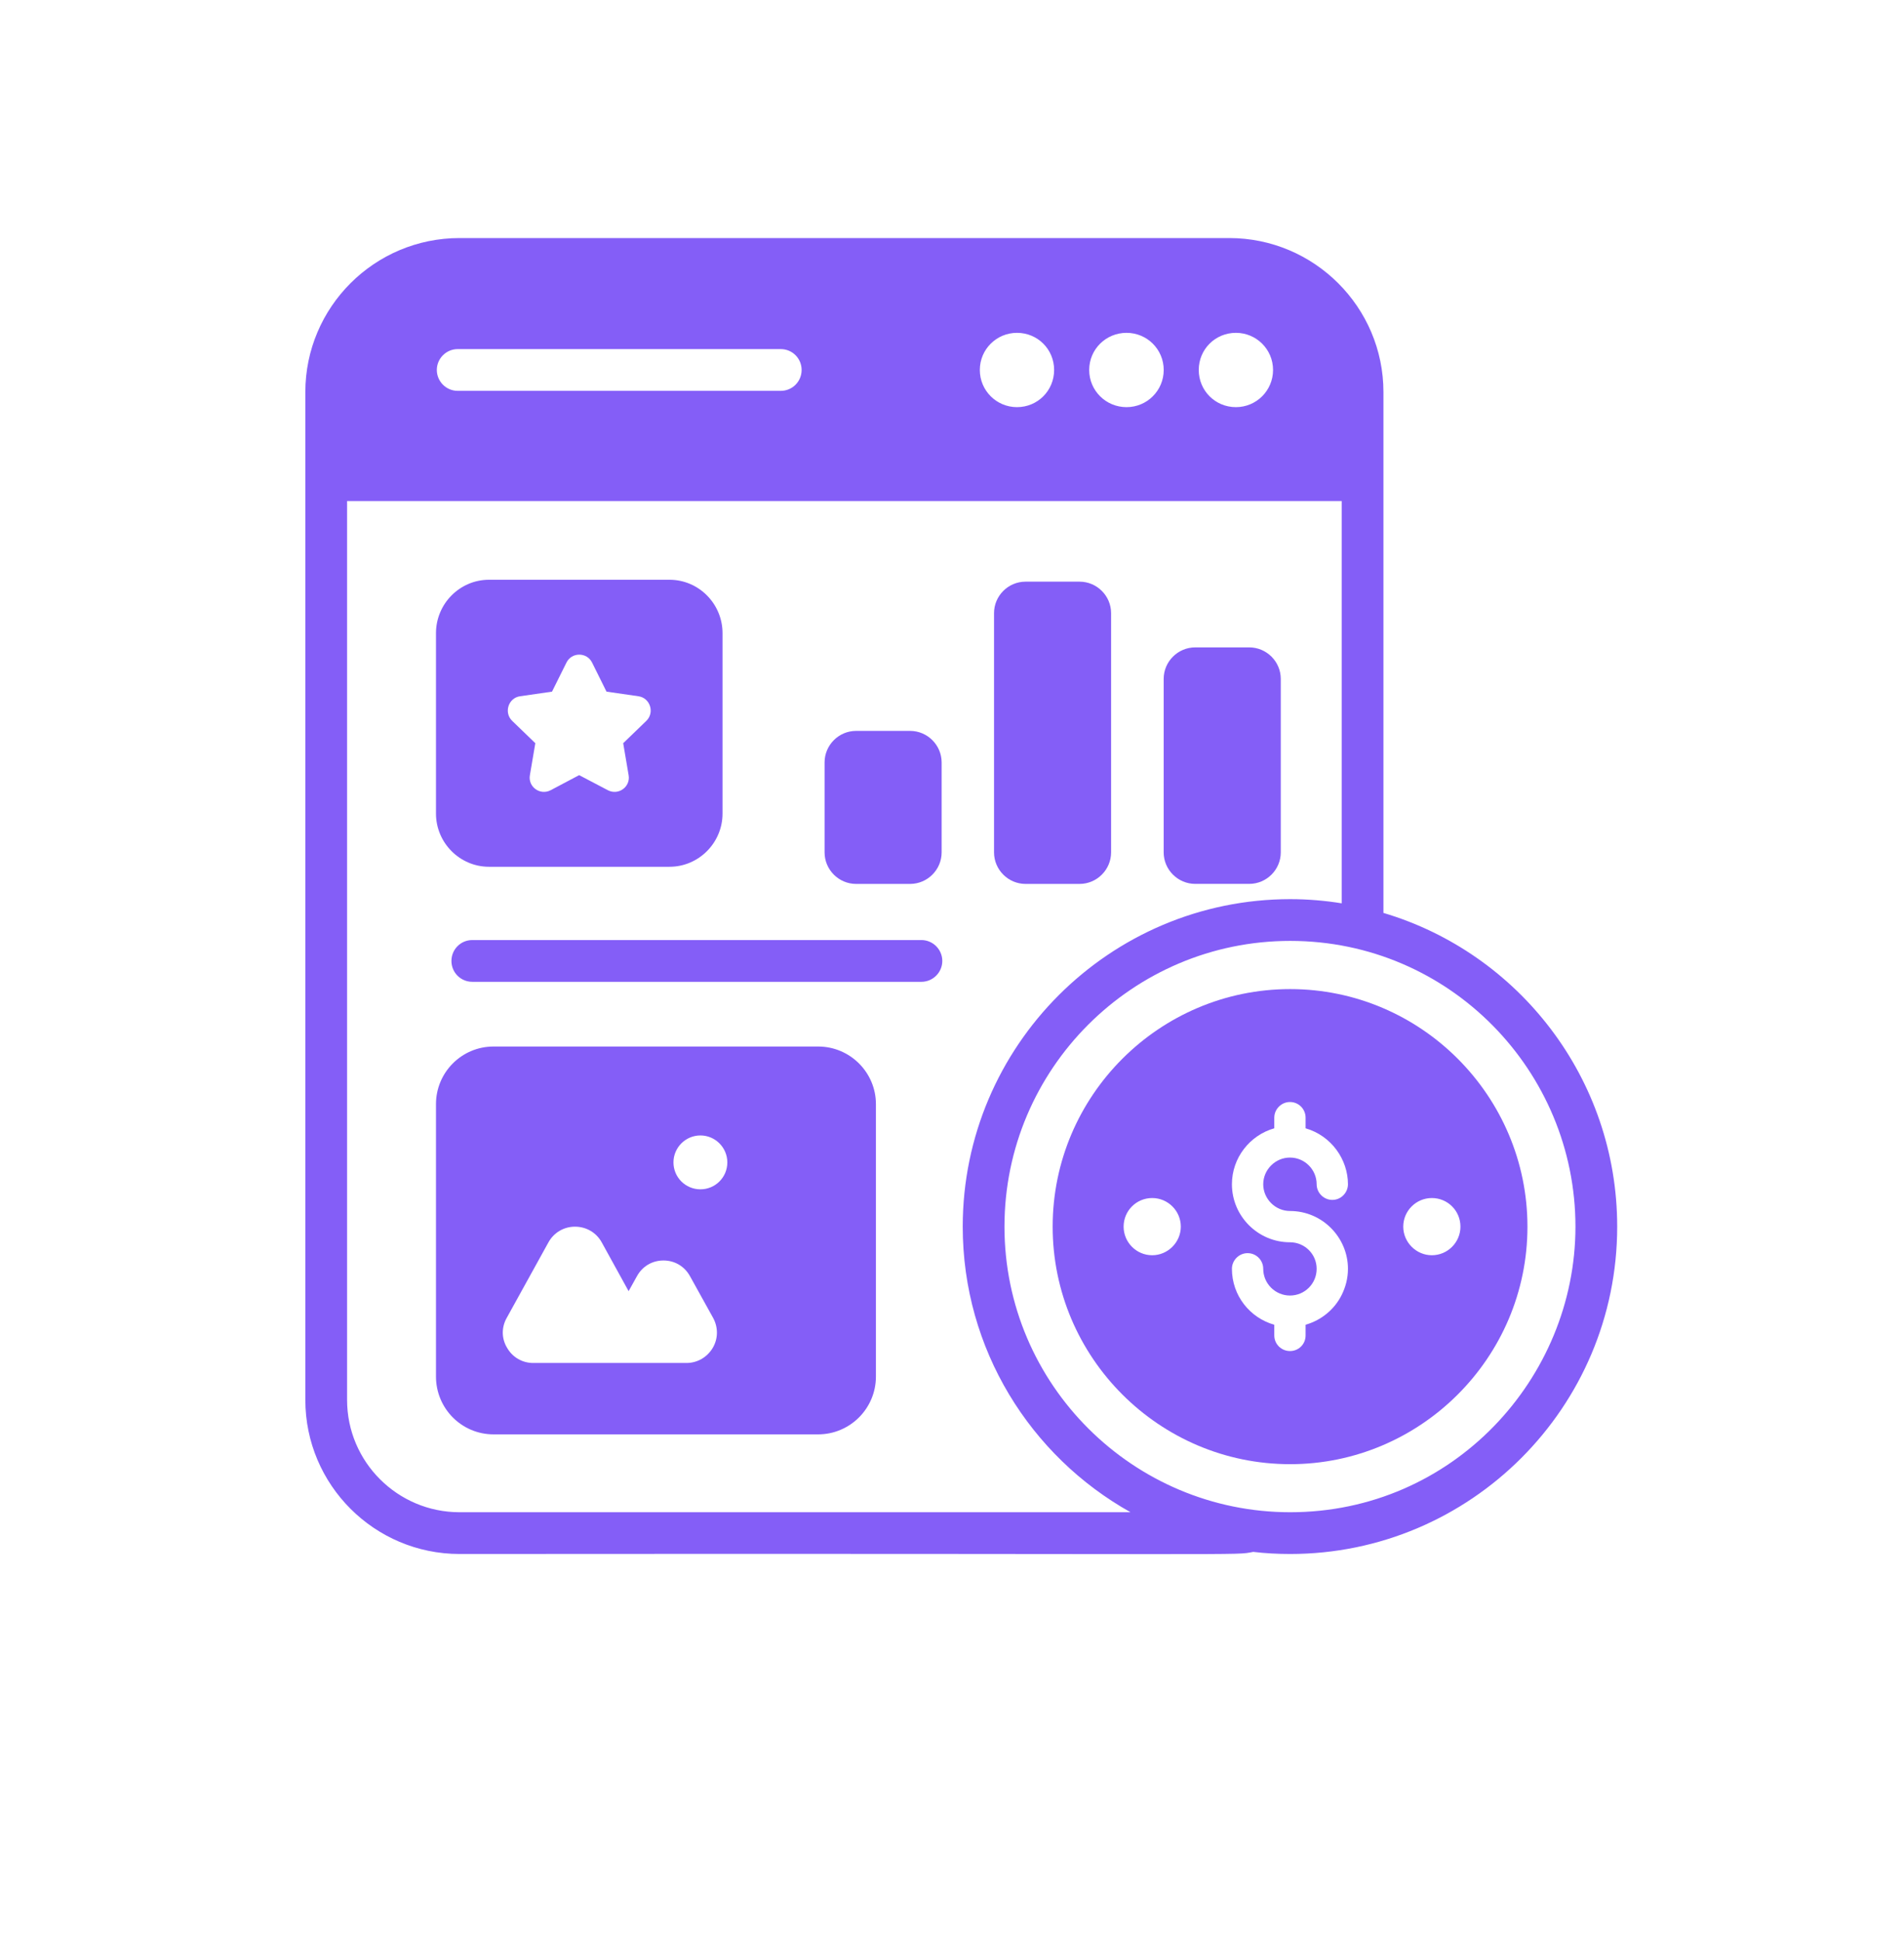
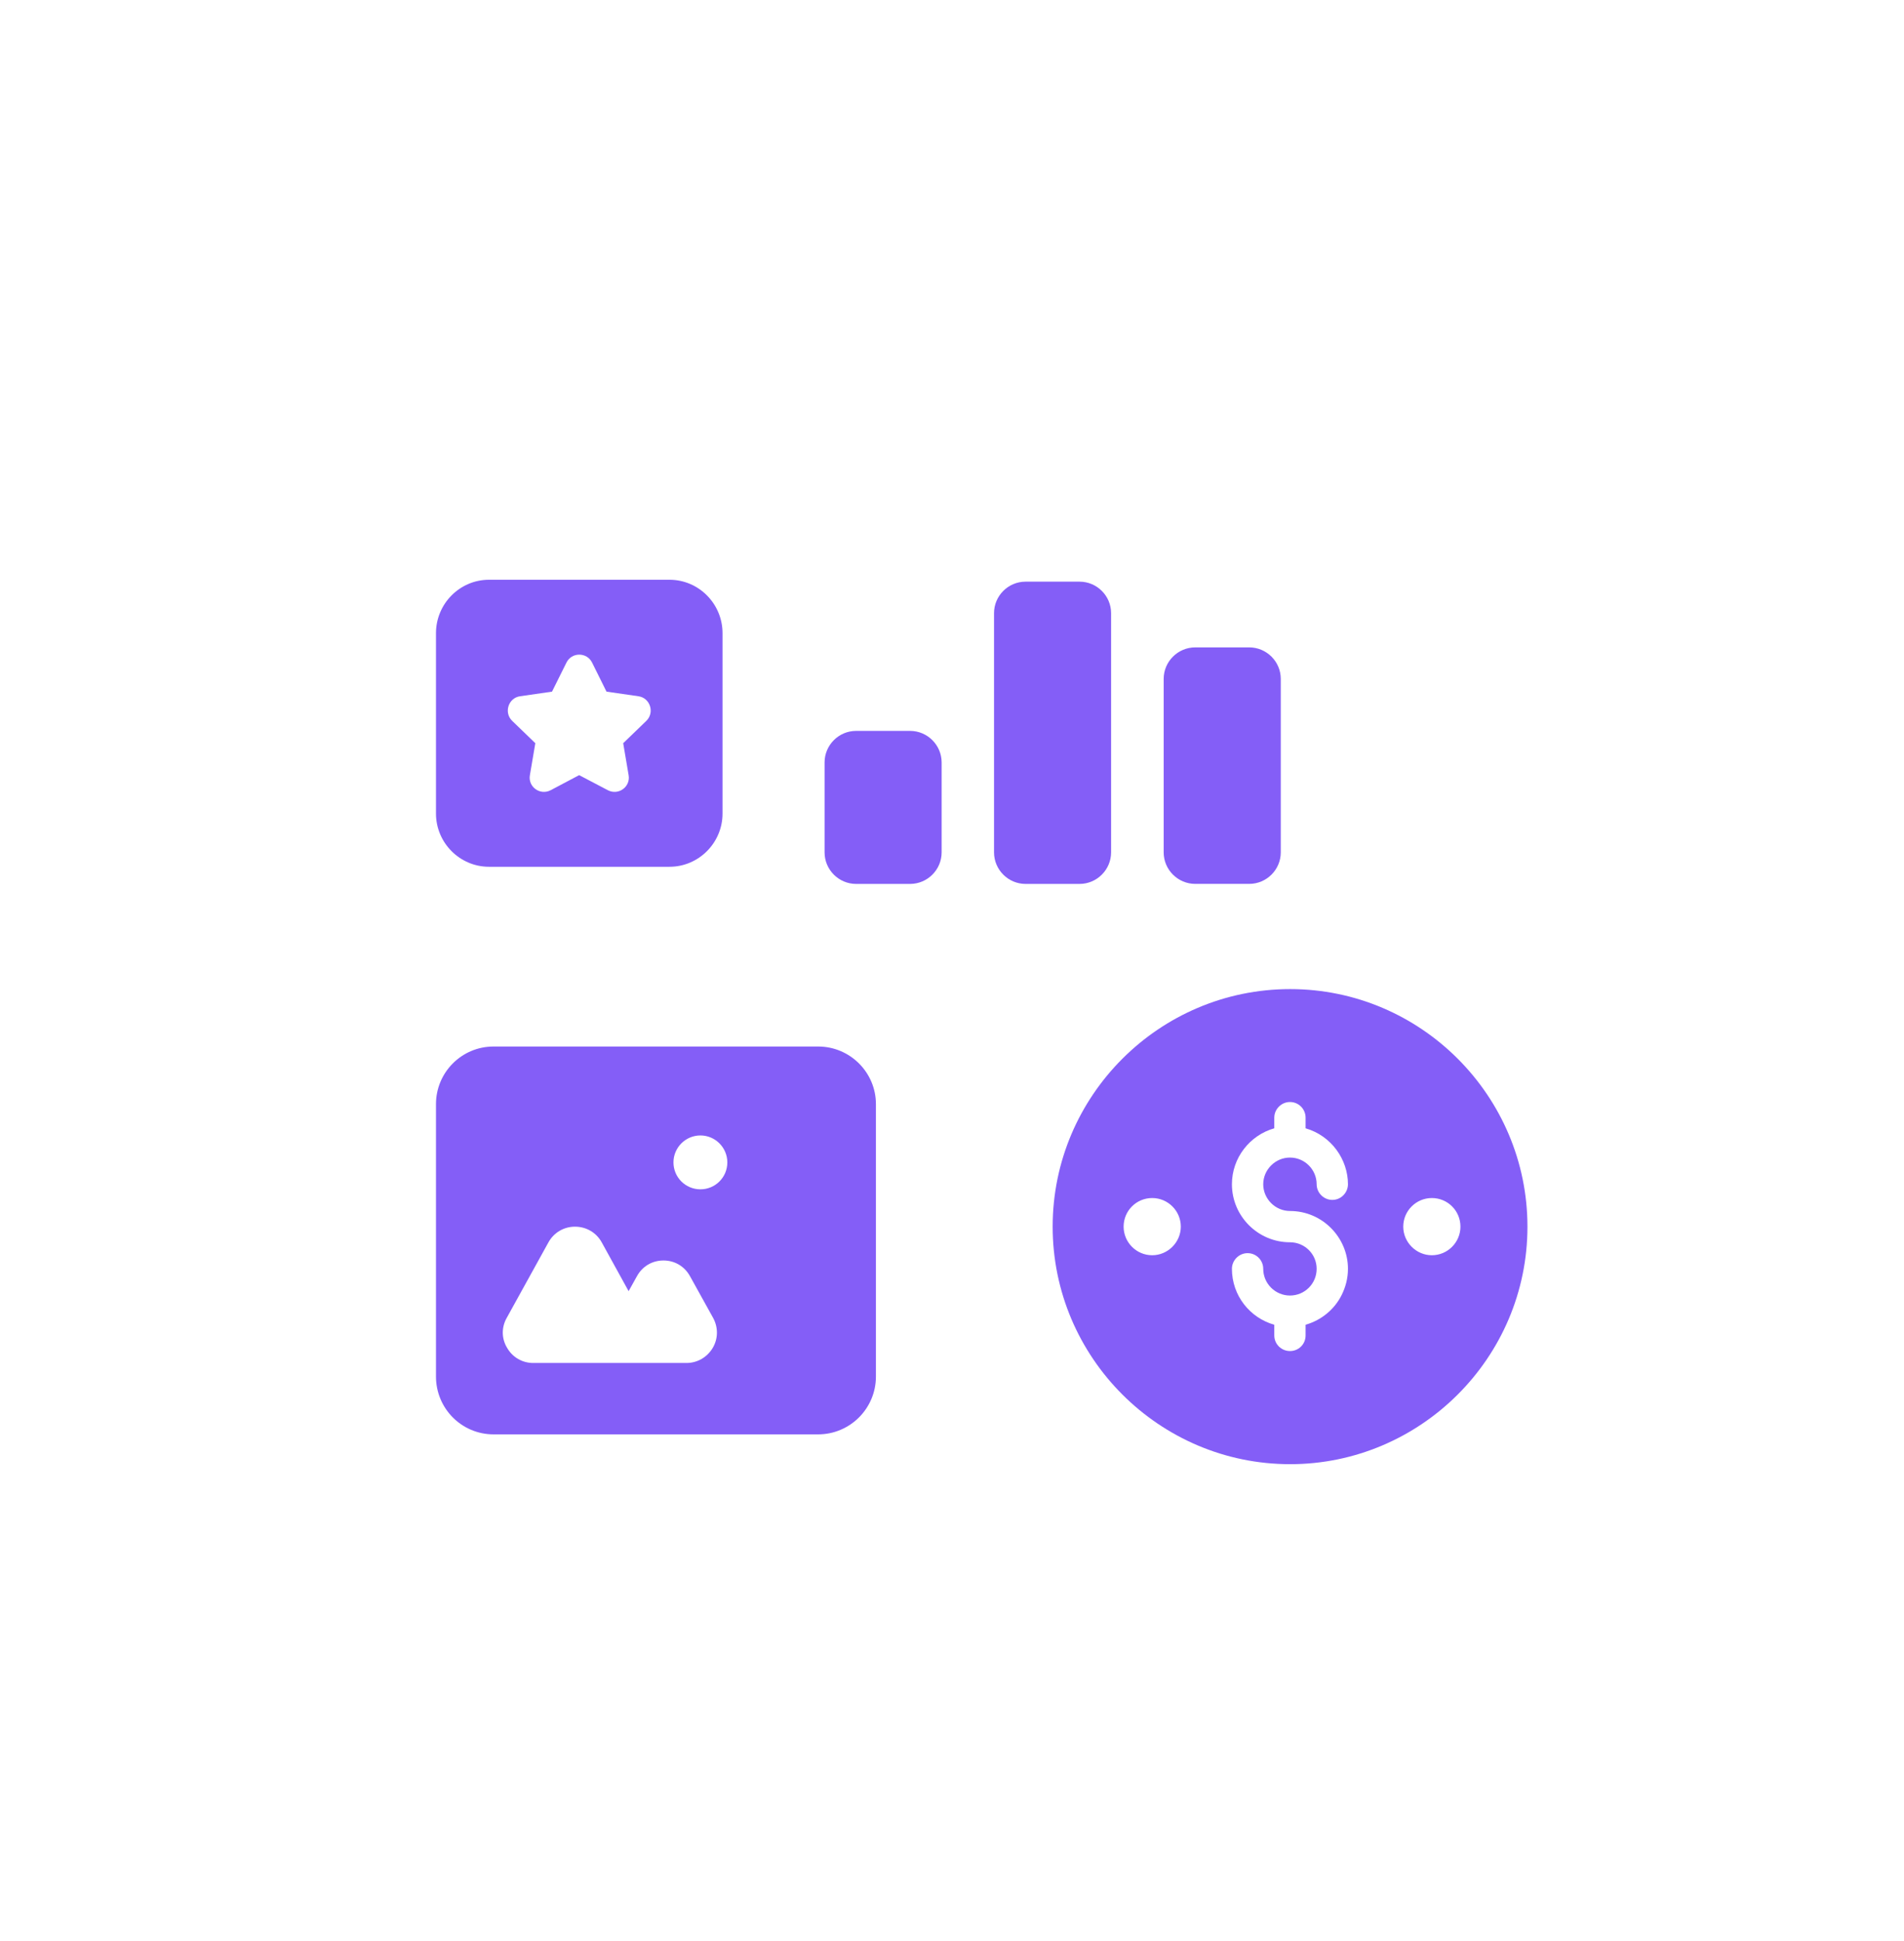
<svg xmlns="http://www.w3.org/2000/svg" width="52" height="53" viewBox="0 0 52 53" fill="none">
-   <path d="M37.783 24.927V10.706C37.783 8.386 35.891 6.5 33.571 6.5H12.551C10.226 6.5 8.339 8.386 8.339 10.706V38.224C8.339 40.544 10.226 42.431 12.551 42.431C34.769 42.413 33.662 42.478 34.227 42.374C34.557 42.413 34.894 42.431 35.236 42.431C40.16 42.431 44.167 38.424 44.167 33.493C44.167 29.447 41.471 26.021 37.783 24.927ZM35.236 41.291C30.954 41.291 27.433 37.808 27.433 33.493C27.433 29.19 30.932 25.691 35.236 25.691C39.59 25.691 43.027 29.243 43.027 33.493C43.027 37.638 39.676 41.291 35.236 41.291ZM12.551 41.291C10.858 41.291 9.479 39.917 9.479 38.224V13.681H36.643V24.665C36.187 24.591 35.714 24.551 35.236 24.551C30.305 24.551 26.293 28.563 26.293 33.493C26.293 36.845 28.145 39.763 30.875 41.291H12.551ZM31.782 10.102C31.782 10.666 31.326 11.117 30.767 11.117C30.203 11.117 29.747 10.666 29.747 10.102C29.747 9.538 30.203 9.088 30.767 9.088C31.326 9.088 31.782 9.538 31.782 10.102ZM28.789 10.102C28.789 10.666 28.339 11.117 27.775 11.117C27.216 11.117 26.76 10.666 26.76 10.102C26.76 9.538 27.216 9.088 27.775 9.088C28.339 9.088 28.789 9.538 28.789 10.102ZM12.5 9.532H21.323C21.642 9.532 21.893 9.789 21.893 10.102C21.893 10.415 21.642 10.672 21.323 10.672H12.5C12.186 10.672 11.93 10.415 11.93 10.102C11.93 9.789 12.186 9.532 12.5 9.532ZM33.754 9.088C34.312 9.088 34.768 9.538 34.768 10.102C34.768 10.666 34.312 11.117 33.754 11.117C33.189 11.117 32.739 10.666 32.739 10.102C32.739 9.538 33.189 9.088 33.754 9.088Z" fill="#845EF7" />
  <path d="M35.235 27.007C31.662 27.007 28.749 29.919 28.749 33.493C28.749 37.067 31.662 39.979 35.235 39.979C38.786 39.979 41.716 37.083 41.716 33.493C41.716 29.929 38.813 27.007 35.235 27.007ZM31.468 34.274C31.035 34.274 30.687 33.92 30.687 33.493C30.687 33.06 31.035 32.712 31.468 32.712C31.895 32.712 32.249 33.06 32.249 33.493C32.249 33.92 31.895 34.274 31.468 34.274ZM35.23 33.066C36.118 33.066 36.814 33.793 36.814 34.644C36.814 34.901 36.751 35.14 36.643 35.357C36.449 35.75 36.09 36.047 35.657 36.172V36.463C35.657 36.702 35.469 36.89 35.23 36.89C34.996 36.89 34.802 36.702 34.802 36.463V36.172C34.135 35.984 33.645 35.374 33.645 34.644C33.645 34.411 33.839 34.217 34.072 34.217C34.312 34.217 34.5 34.411 34.5 34.644C34.5 35.049 34.831 35.374 35.23 35.374C35.634 35.374 35.959 35.049 35.959 34.644C35.959 34.245 35.634 33.92 35.23 33.92C34.358 33.92 33.645 33.208 33.645 32.336C33.645 31.612 34.135 30.997 34.802 30.808V30.518C34.802 30.284 34.996 30.09 35.23 30.09C35.469 30.09 35.657 30.284 35.657 30.518V30.808C36.364 31.013 36.814 31.662 36.814 32.336C36.814 32.559 36.631 32.763 36.387 32.763C36.153 32.763 35.959 32.57 35.959 32.336C35.959 31.937 35.634 31.607 35.23 31.607C34.831 31.607 34.5 31.937 34.5 32.336C34.5 32.735 34.831 33.066 35.23 33.066ZM39.105 34.274C38.678 34.274 38.324 33.92 38.324 33.493C38.324 33.06 38.678 32.712 39.105 32.712C39.538 32.712 39.886 33.06 39.886 33.493C39.886 33.92 39.538 34.274 39.105 34.274Z" fill="#845EF7" />
  <path d="M13.355 23.667H18.285C19.083 23.667 19.733 23.012 19.733 22.214V17.289C19.733 16.486 19.083 15.83 18.285 15.83H13.355C12.557 15.83 11.907 16.486 11.907 17.289V22.214C11.907 23.012 12.557 23.667 13.355 23.667ZM14.204 19.011L15.076 18.885L15.47 18.093C15.612 17.802 16.028 17.802 16.171 18.093L16.564 18.885L17.436 19.011C17.755 19.056 17.886 19.455 17.652 19.683L17.02 20.293L17.168 21.165C17.225 21.484 16.889 21.729 16.598 21.575L15.817 21.165L15.042 21.575C14.751 21.729 14.415 21.484 14.472 21.165L14.62 20.293L13.988 19.683C13.754 19.455 13.885 19.056 14.204 19.011Z" fill="#845EF7" />
  <path d="M32.642 24.134H34.118C34.591 24.134 34.979 23.747 34.979 23.274V18.537C34.979 18.064 34.591 17.677 34.118 17.677H32.642C32.169 17.677 31.781 18.064 31.781 18.537V23.274C31.781 23.747 32.169 24.134 32.642 24.134Z" fill="#845EF7" />
  <path d="M28.008 24.135H29.484C29.957 24.135 30.345 23.747 30.345 23.274V16.742C30.345 16.269 29.957 15.882 29.484 15.882H28.008C27.535 15.882 27.148 16.269 27.148 16.742V23.274C27.148 23.747 27.535 24.135 28.008 24.135Z" fill="#845EF7" />
  <path d="M23.38 24.135H24.856C25.329 24.135 25.717 23.747 25.717 23.274V20.818C25.717 20.345 25.329 19.957 24.856 19.957H23.38C22.907 19.957 22.52 20.345 22.52 20.818V23.274C22.52 23.747 22.907 24.135 23.38 24.135Z" fill="#845EF7" />
  <path d="M22.343 28.575H13.48C12.608 28.575 11.907 29.282 11.907 30.148V37.586C11.907 38.458 12.608 39.165 13.48 39.165H22.343C23.215 39.165 23.922 38.458 23.922 37.586V30.148C23.922 29.282 23.215 28.575 22.343 28.575ZM19.465 36.805C19.311 37.062 19.043 37.216 18.747 37.216H14.563C14.267 37.216 13.999 37.062 13.851 36.805C13.697 36.555 13.691 36.247 13.839 35.985L14.979 33.921C15.127 33.654 15.401 33.494 15.703 33.494C16.011 33.494 16.285 33.654 16.433 33.921L17.168 35.255L17.396 34.845C17.544 34.577 17.812 34.417 18.12 34.417C18.428 34.417 18.695 34.577 18.844 34.845L19.476 35.985C19.619 36.247 19.613 36.555 19.465 36.805ZM19.129 32.474C18.724 32.474 18.393 32.149 18.393 31.738C18.393 31.334 18.724 31.003 19.129 31.003C19.533 31.003 19.864 31.334 19.864 31.738C19.864 32.149 19.533 32.474 19.129 32.474Z" fill="#845EF7" />
-   <path d="M25.165 25.668H12.899C12.58 25.668 12.329 25.925 12.329 26.238C12.329 26.552 12.58 26.808 12.899 26.808H25.165C25.478 26.808 25.735 26.552 25.735 26.238C25.735 25.925 25.478 25.668 25.165 25.668Z" fill="#845EF7" />
</svg>